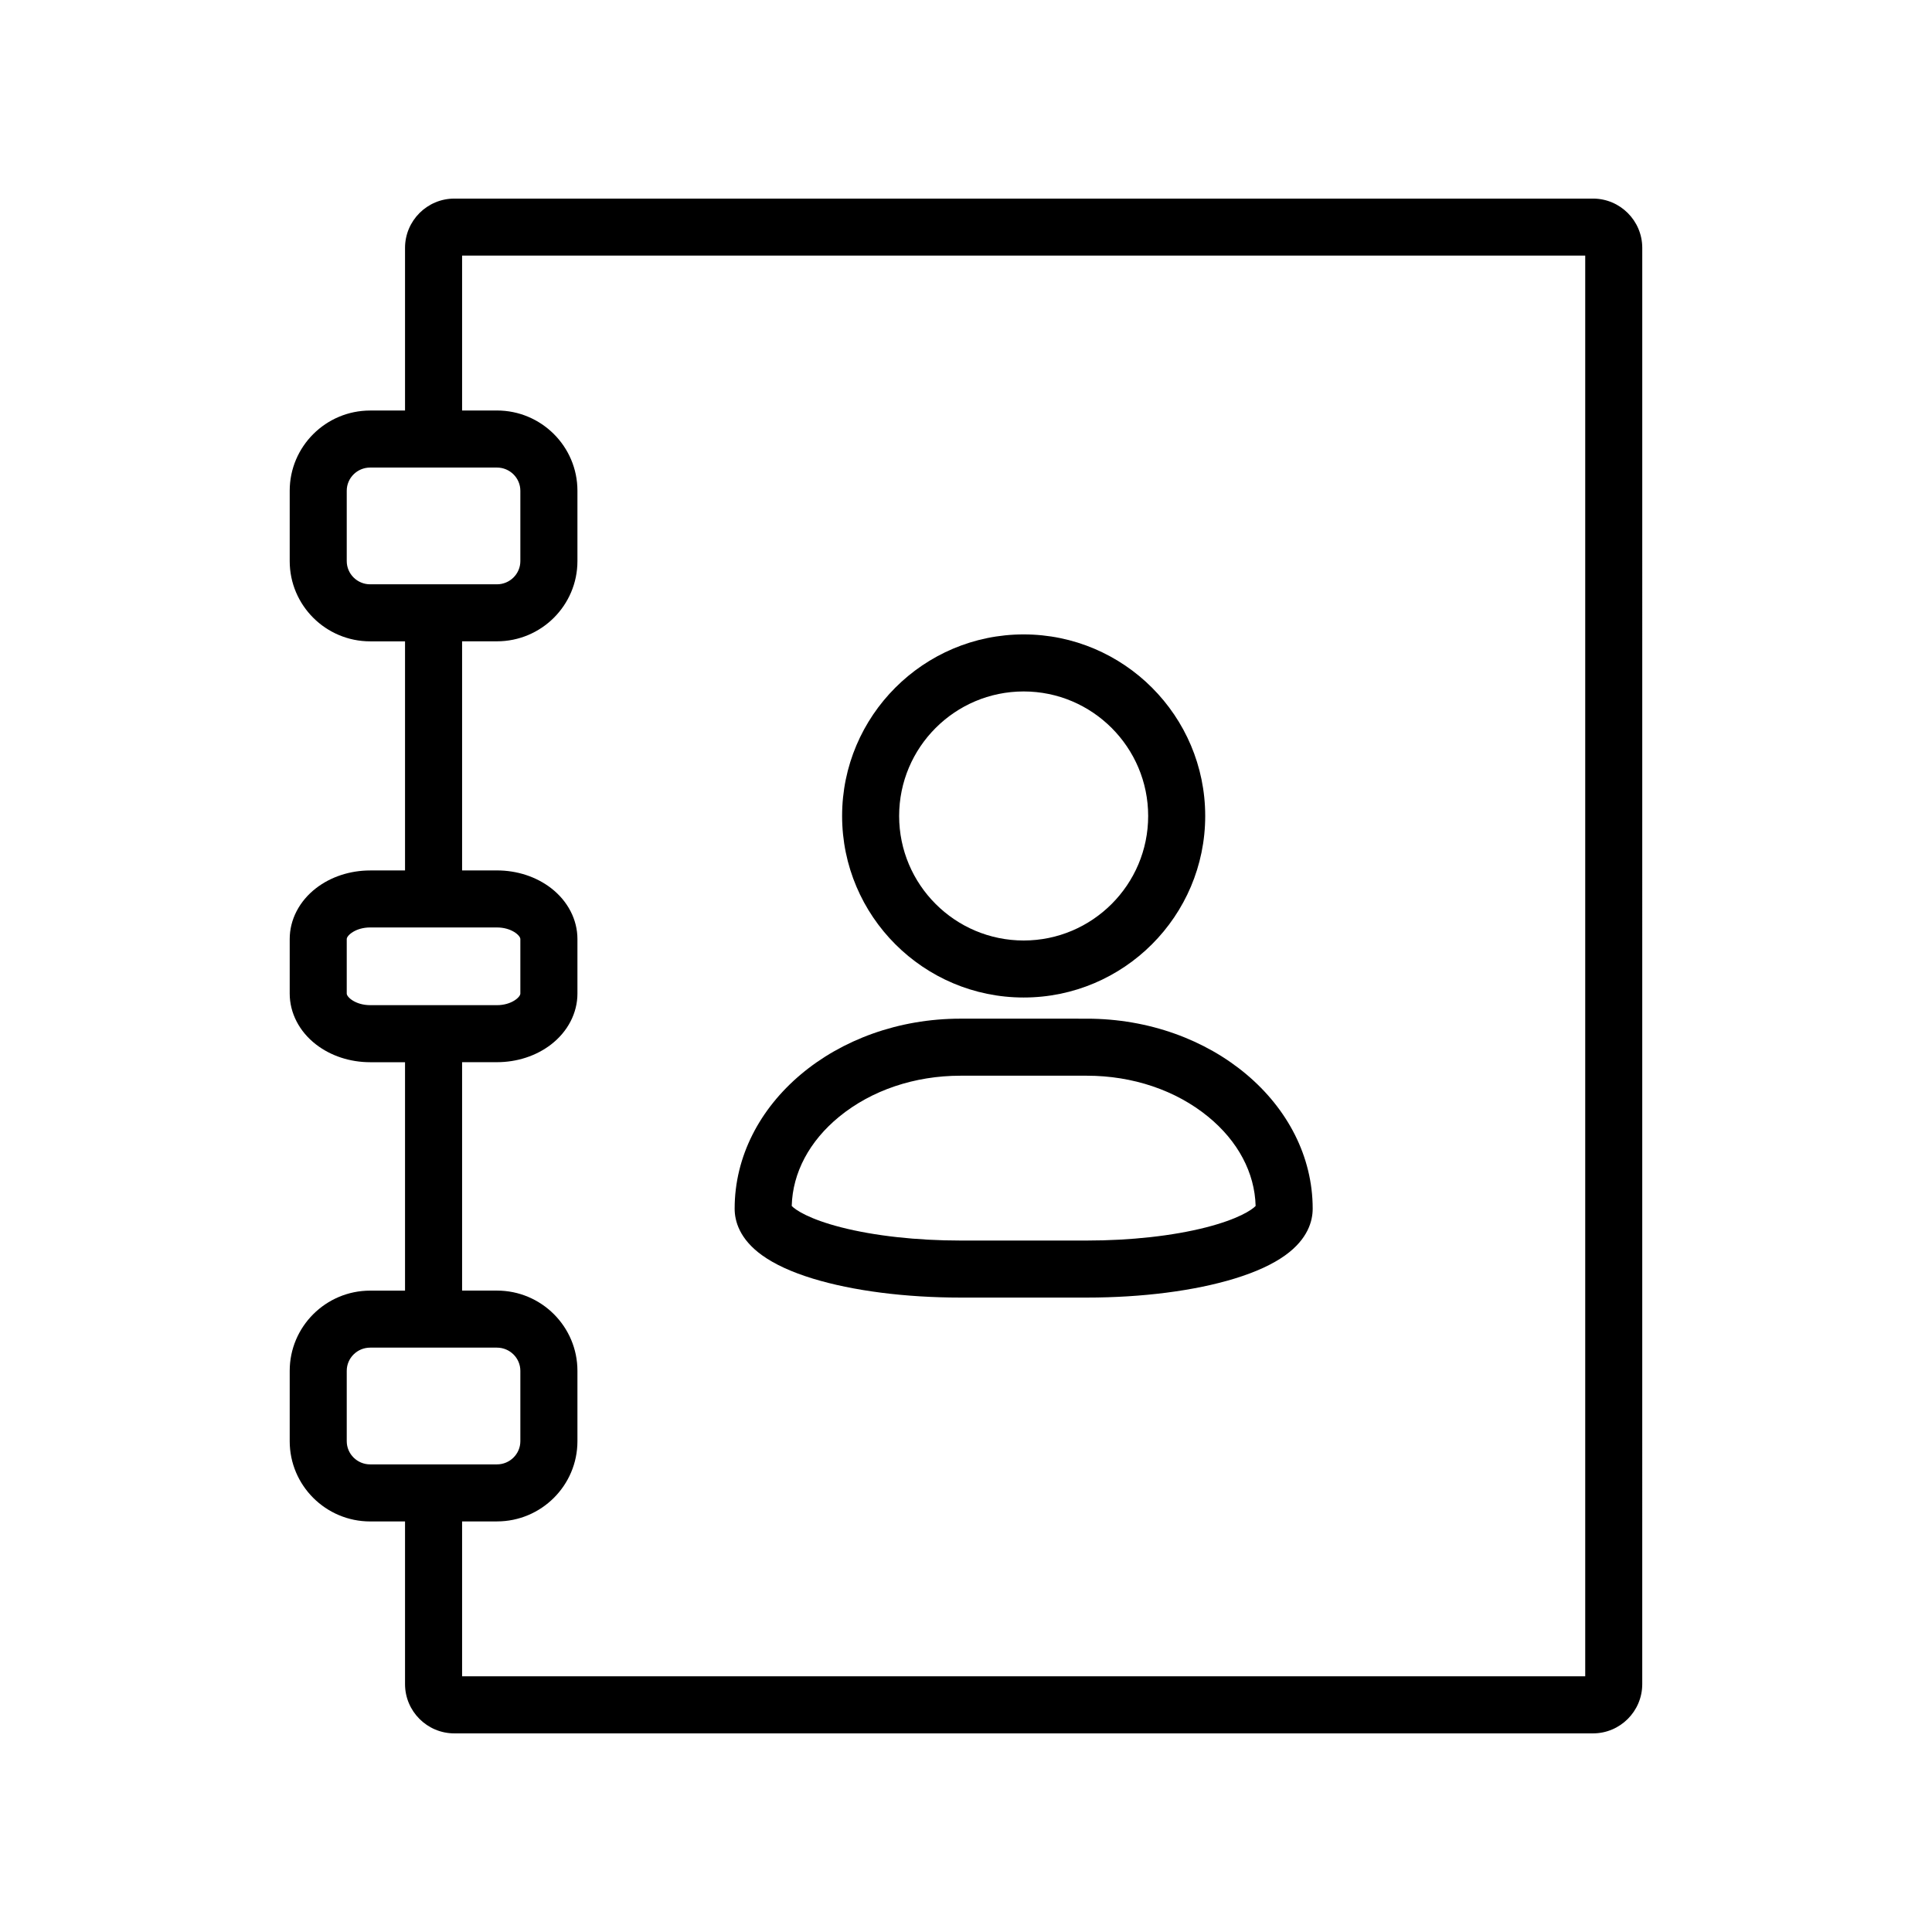
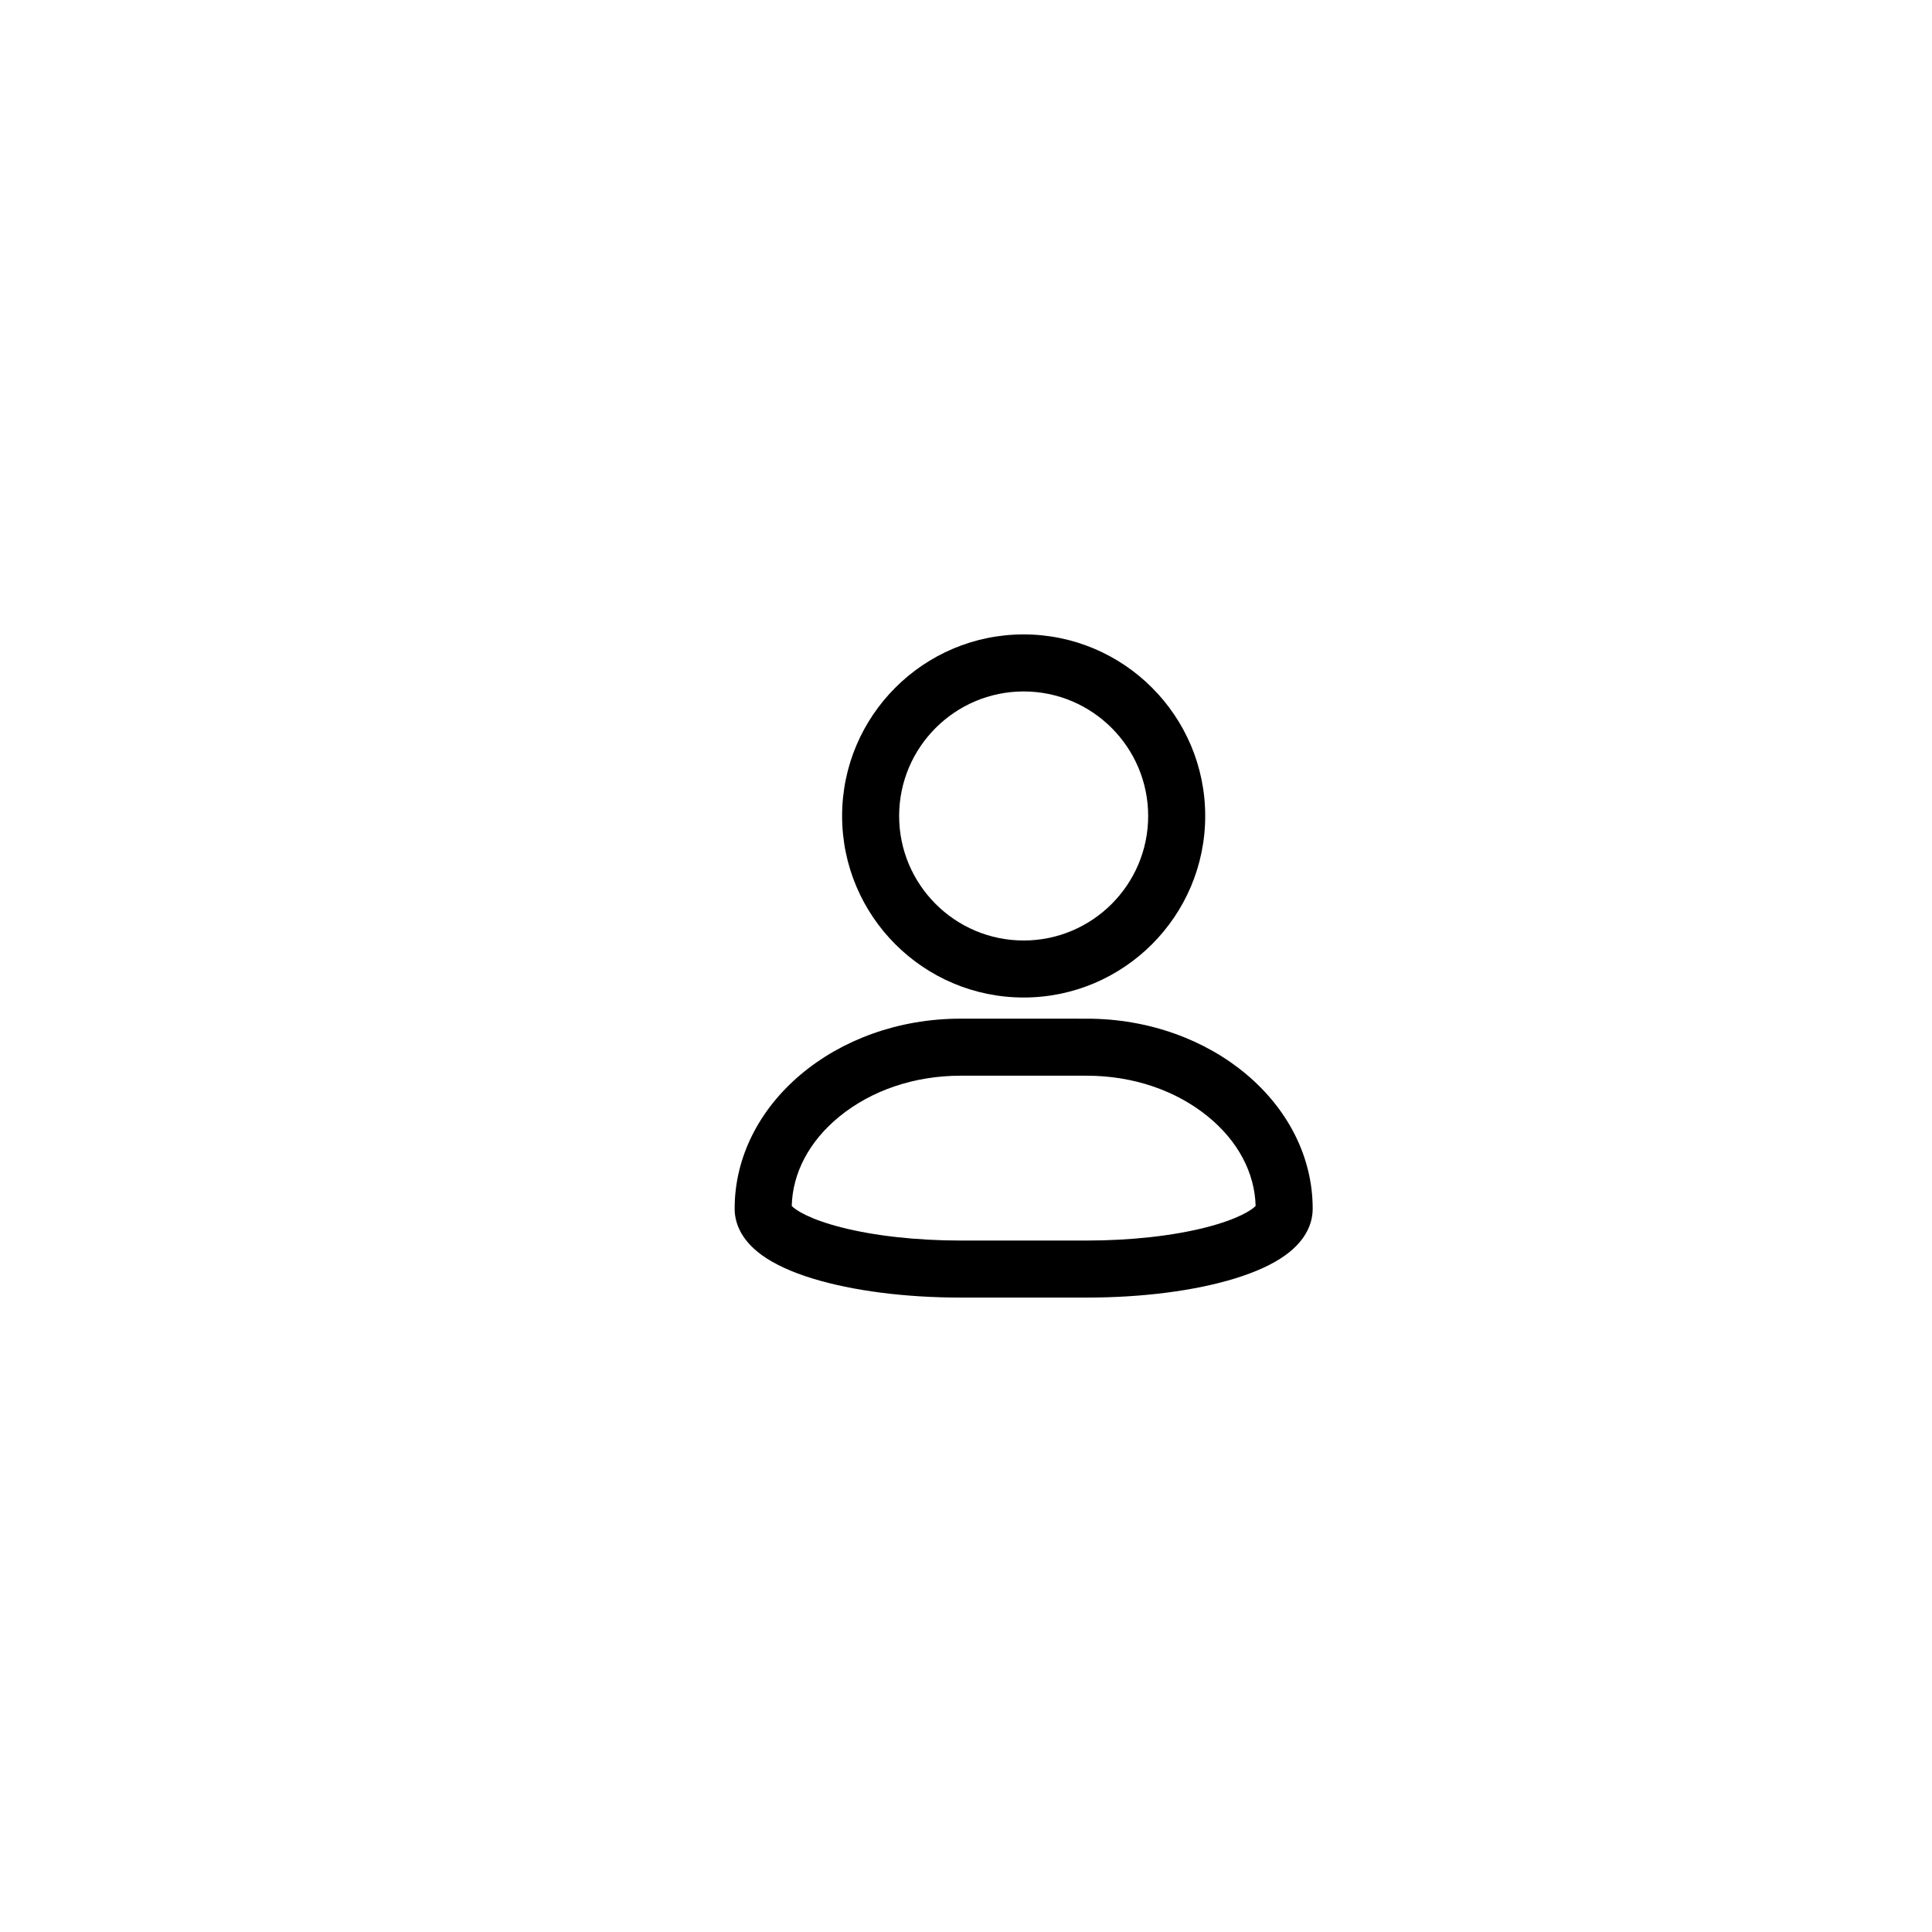
<svg xmlns="http://www.w3.org/2000/svg" fill="#000000" width="800px" height="800px" version="1.1" viewBox="144 144 512 512">
  <g>
-     <path d="m566.15 196.63h-301.75c-7.203 0-13.062 5.859-13.062 13.062v43.102h-9.238c-11.758 0-21.324 9.539-21.324 21.262v18.645c0 11.723 9.566 21.262 21.324 21.262h9.238v60.715h-9.238c-5.324 0-10.418 1.668-14.34 4.695-4.438 3.426-6.984 8.34-6.984 13.488v14.453c0 5.144 2.547 10.062 6.984 13.488 3.922 3.027 9.016 4.695 14.34 4.695h9.238v60.531h-9.238c-11.758 0-21.324 9.539-21.324 21.262v18.645c0 11.723 9.566 21.262 21.324 21.262h9.238v43.102c0 7.203 5.859 13.062 13.062 13.062h301.75c7.203 0 13.062-5.859 13.062-13.062l0.004-380.61c0-7.203-5.863-13.062-13.066-13.062zm-330.26 96.07v-18.645c0-3.391 2.785-6.148 6.207-6.148h33.594c3.422 0 6.207 2.758 6.207 6.148v18.645c0 3.391-2.785 6.148-6.207 6.148h-33.594c-3.422 0-6.207-2.758-6.207-6.148zm0 114.61v-14.453c0-0.938 2.344-3.07 6.207-3.07h33.594c3.863 0 6.207 2.133 6.207 3.07v14.453c0 0.938-2.348 3.07-6.207 3.07l-33.594-0.004c-3.859 0-6.207-2.129-6.207-3.066zm0 118.62v-18.645c0-3.391 2.785-6.148 6.207-6.148h33.594c3.422 0 6.207 2.758 6.207 6.148v18.645c0 3.391-2.785 6.148-6.207 6.148h-33.594c-3.422 0-6.207-2.758-6.207-6.148zm328.21 62.312h-297.64v-41.051h9.242c11.758 0 21.324-9.539 21.324-21.262v-18.645c0-11.723-9.566-21.262-21.324-21.262h-9.242v-60.531h9.242c5.324 0 10.418-1.668 14.34-4.695 4.438-3.426 6.984-8.34 6.984-13.488v-14.453c0-5.144-2.547-10.062-6.984-13.488-3.922-3.027-9.016-4.695-14.34-4.695h-9.242v-60.715h9.242c11.758 0 21.324-9.539 21.324-21.262v-18.645c0-11.723-9.566-21.262-21.324-21.262h-9.242v-41.051h297.64z" />
    <path d="m415.28 408.35c26.527 0 48.113-21.582 48.113-48.113s-21.582-48.113-48.113-48.113-48.113 21.582-48.113 48.113 21.582 48.113 48.113 48.113zm0-81.109c18.195 0 32.996 14.805 32.996 33 0 18.195-14.805 33-32.996 33-18.195 0-33-14.805-33-33 0-18.199 14.805-33 33-33z" />
    <path d="m345.96 476.66c3.316 2.387 7.836 4.465 13.441 6.18 10.605 3.242 24.508 5.031 39.148 5.031h33.473c14.641 0 28.543-1.785 39.145-5.031 5.606-1.715 10.125-3.793 13.441-6.18 6.008-4.324 7.269-9.102 7.269-12.344 0-27.766-26.852-50.355-59.855-50.355l-33.477-0.004c-33.004 0-59.855 22.59-59.855 50.355 0 3.246 1.262 8.023 7.269 12.348zm20.438-36.723c8.559-7.004 19.977-10.863 32.152-10.863h33.473c12.172 0 23.59 3.859 32.148 10.863 7.906 6.469 12.352 14.844 12.582 23.656-1.008 1.066-4.629 3.492-13.137 5.672-8.801 2.254-20.023 3.492-31.594 3.492h-33.477c-11.574 0-22.793-1.242-31.594-3.492-8.508-2.176-12.133-4.606-13.137-5.672 0.23-8.812 4.676-17.188 12.582-23.656z" />
  </g>
</svg>